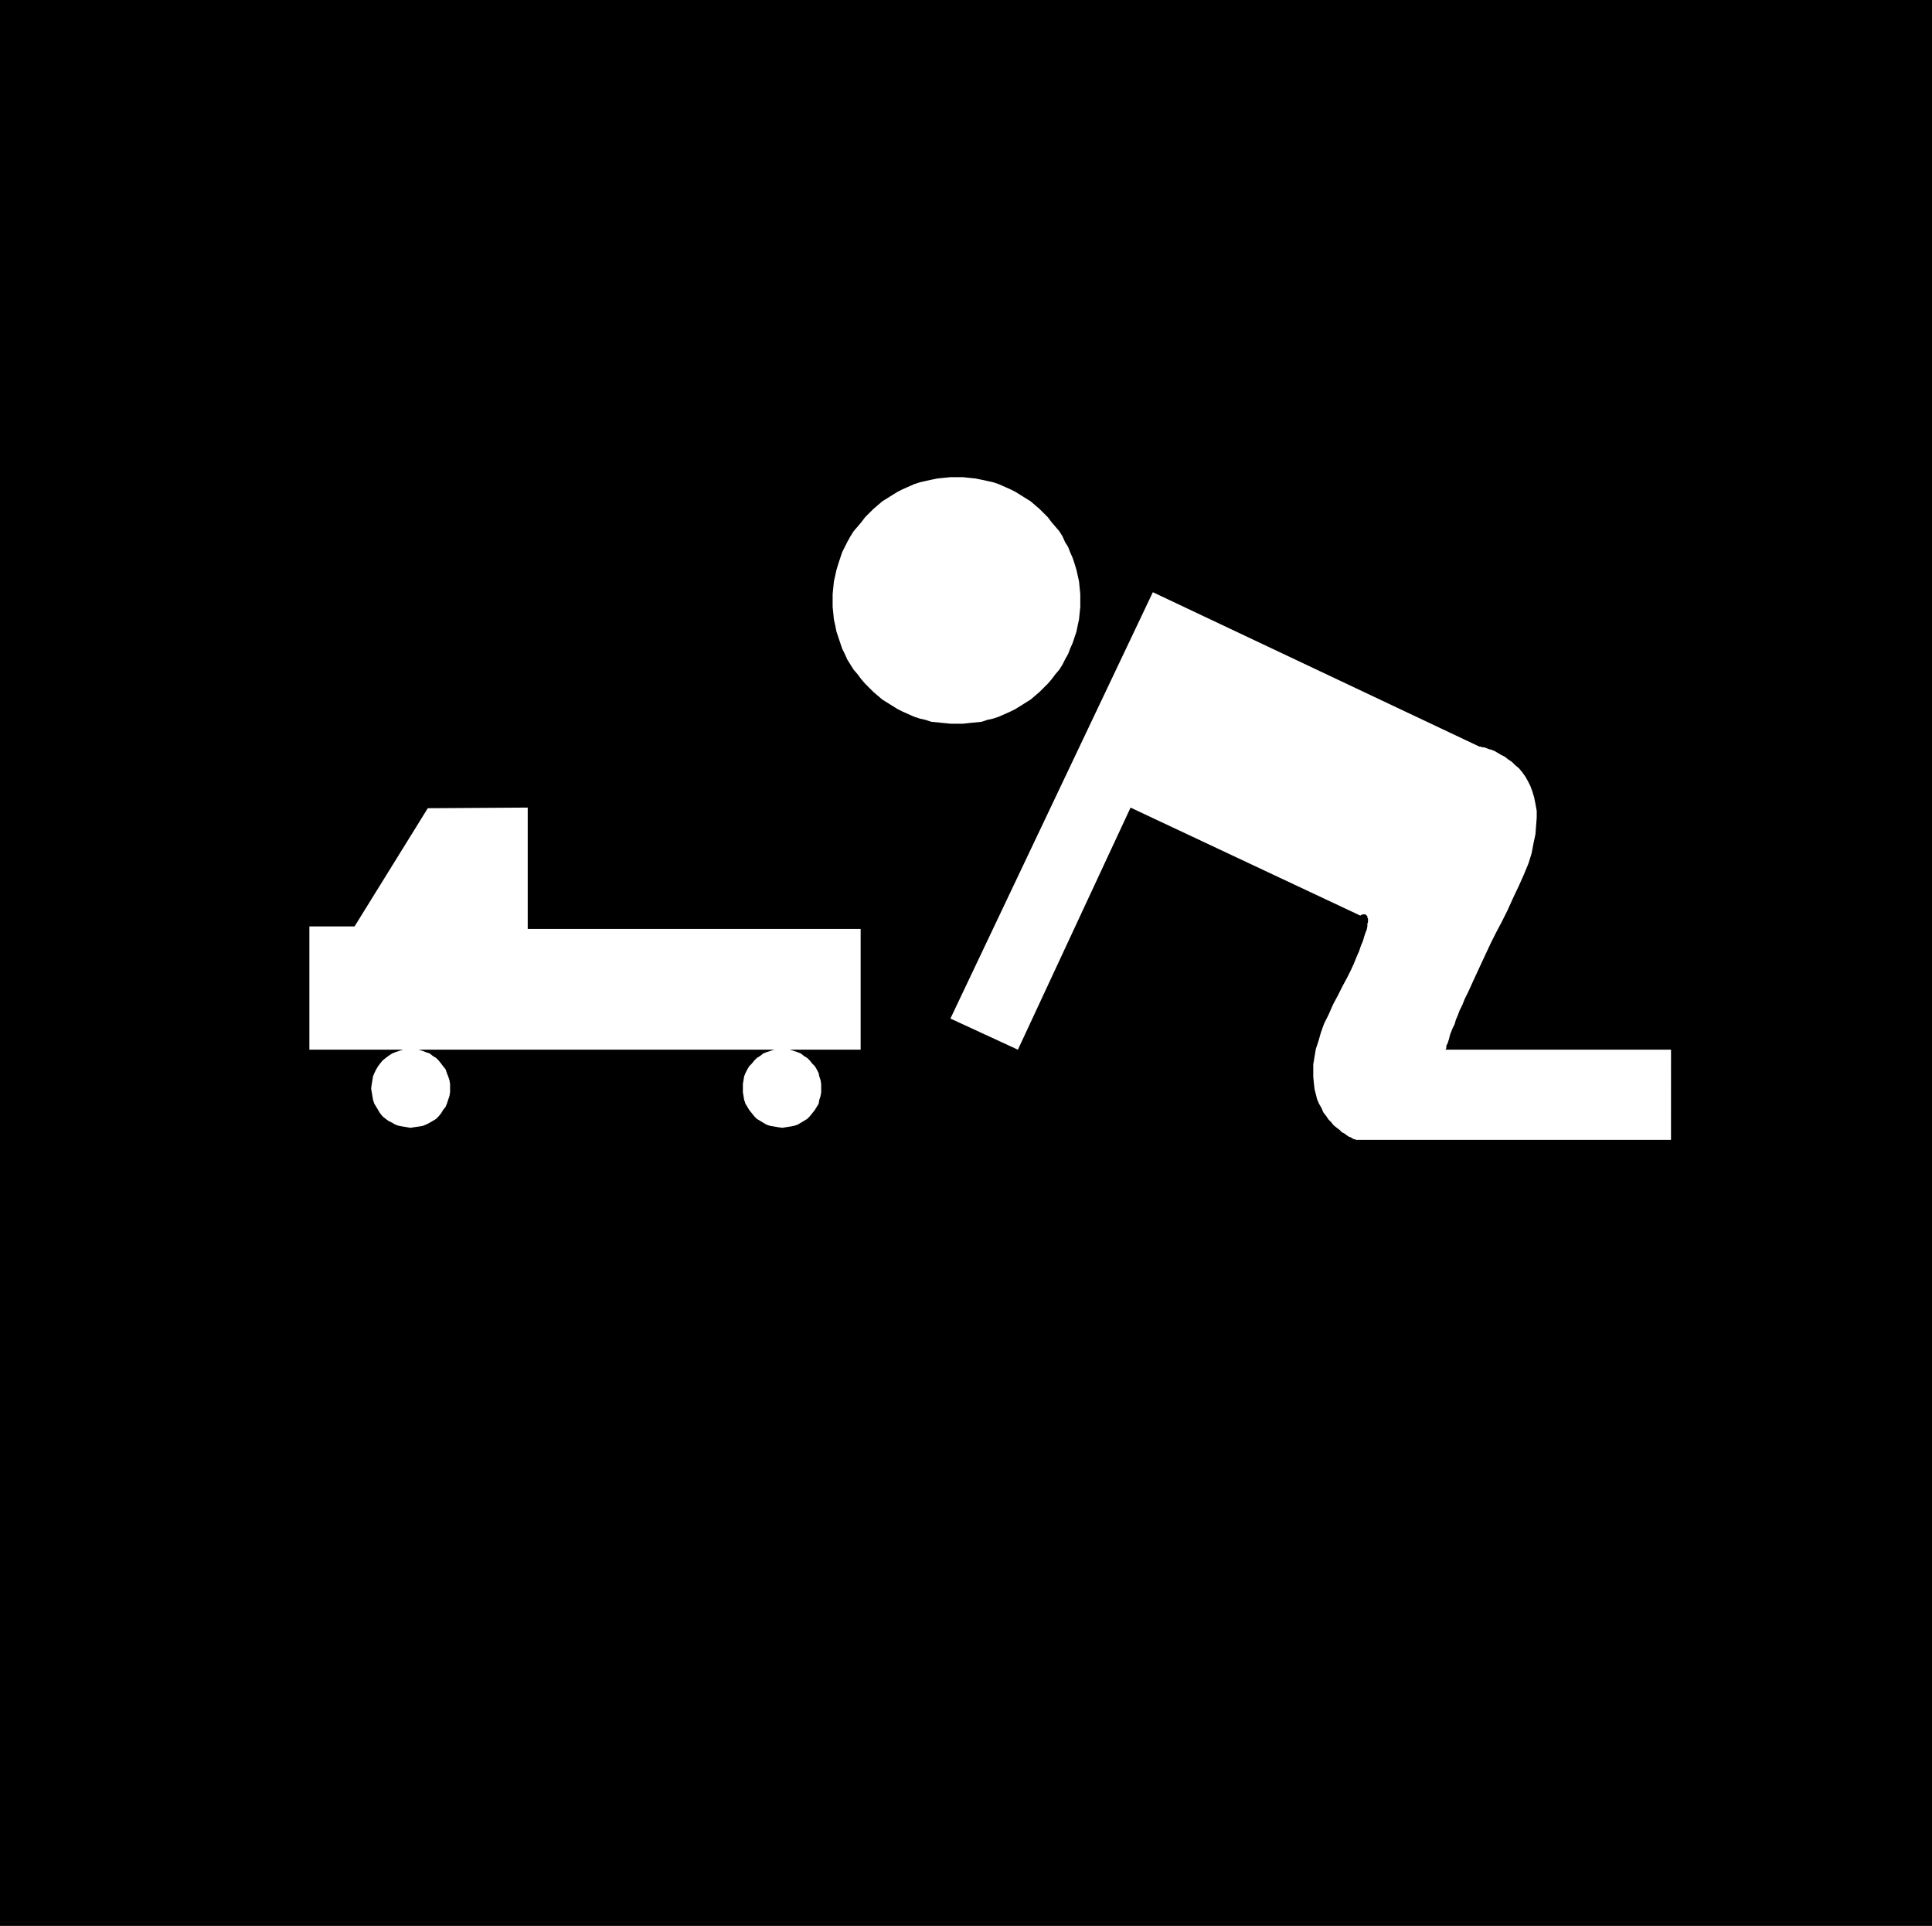
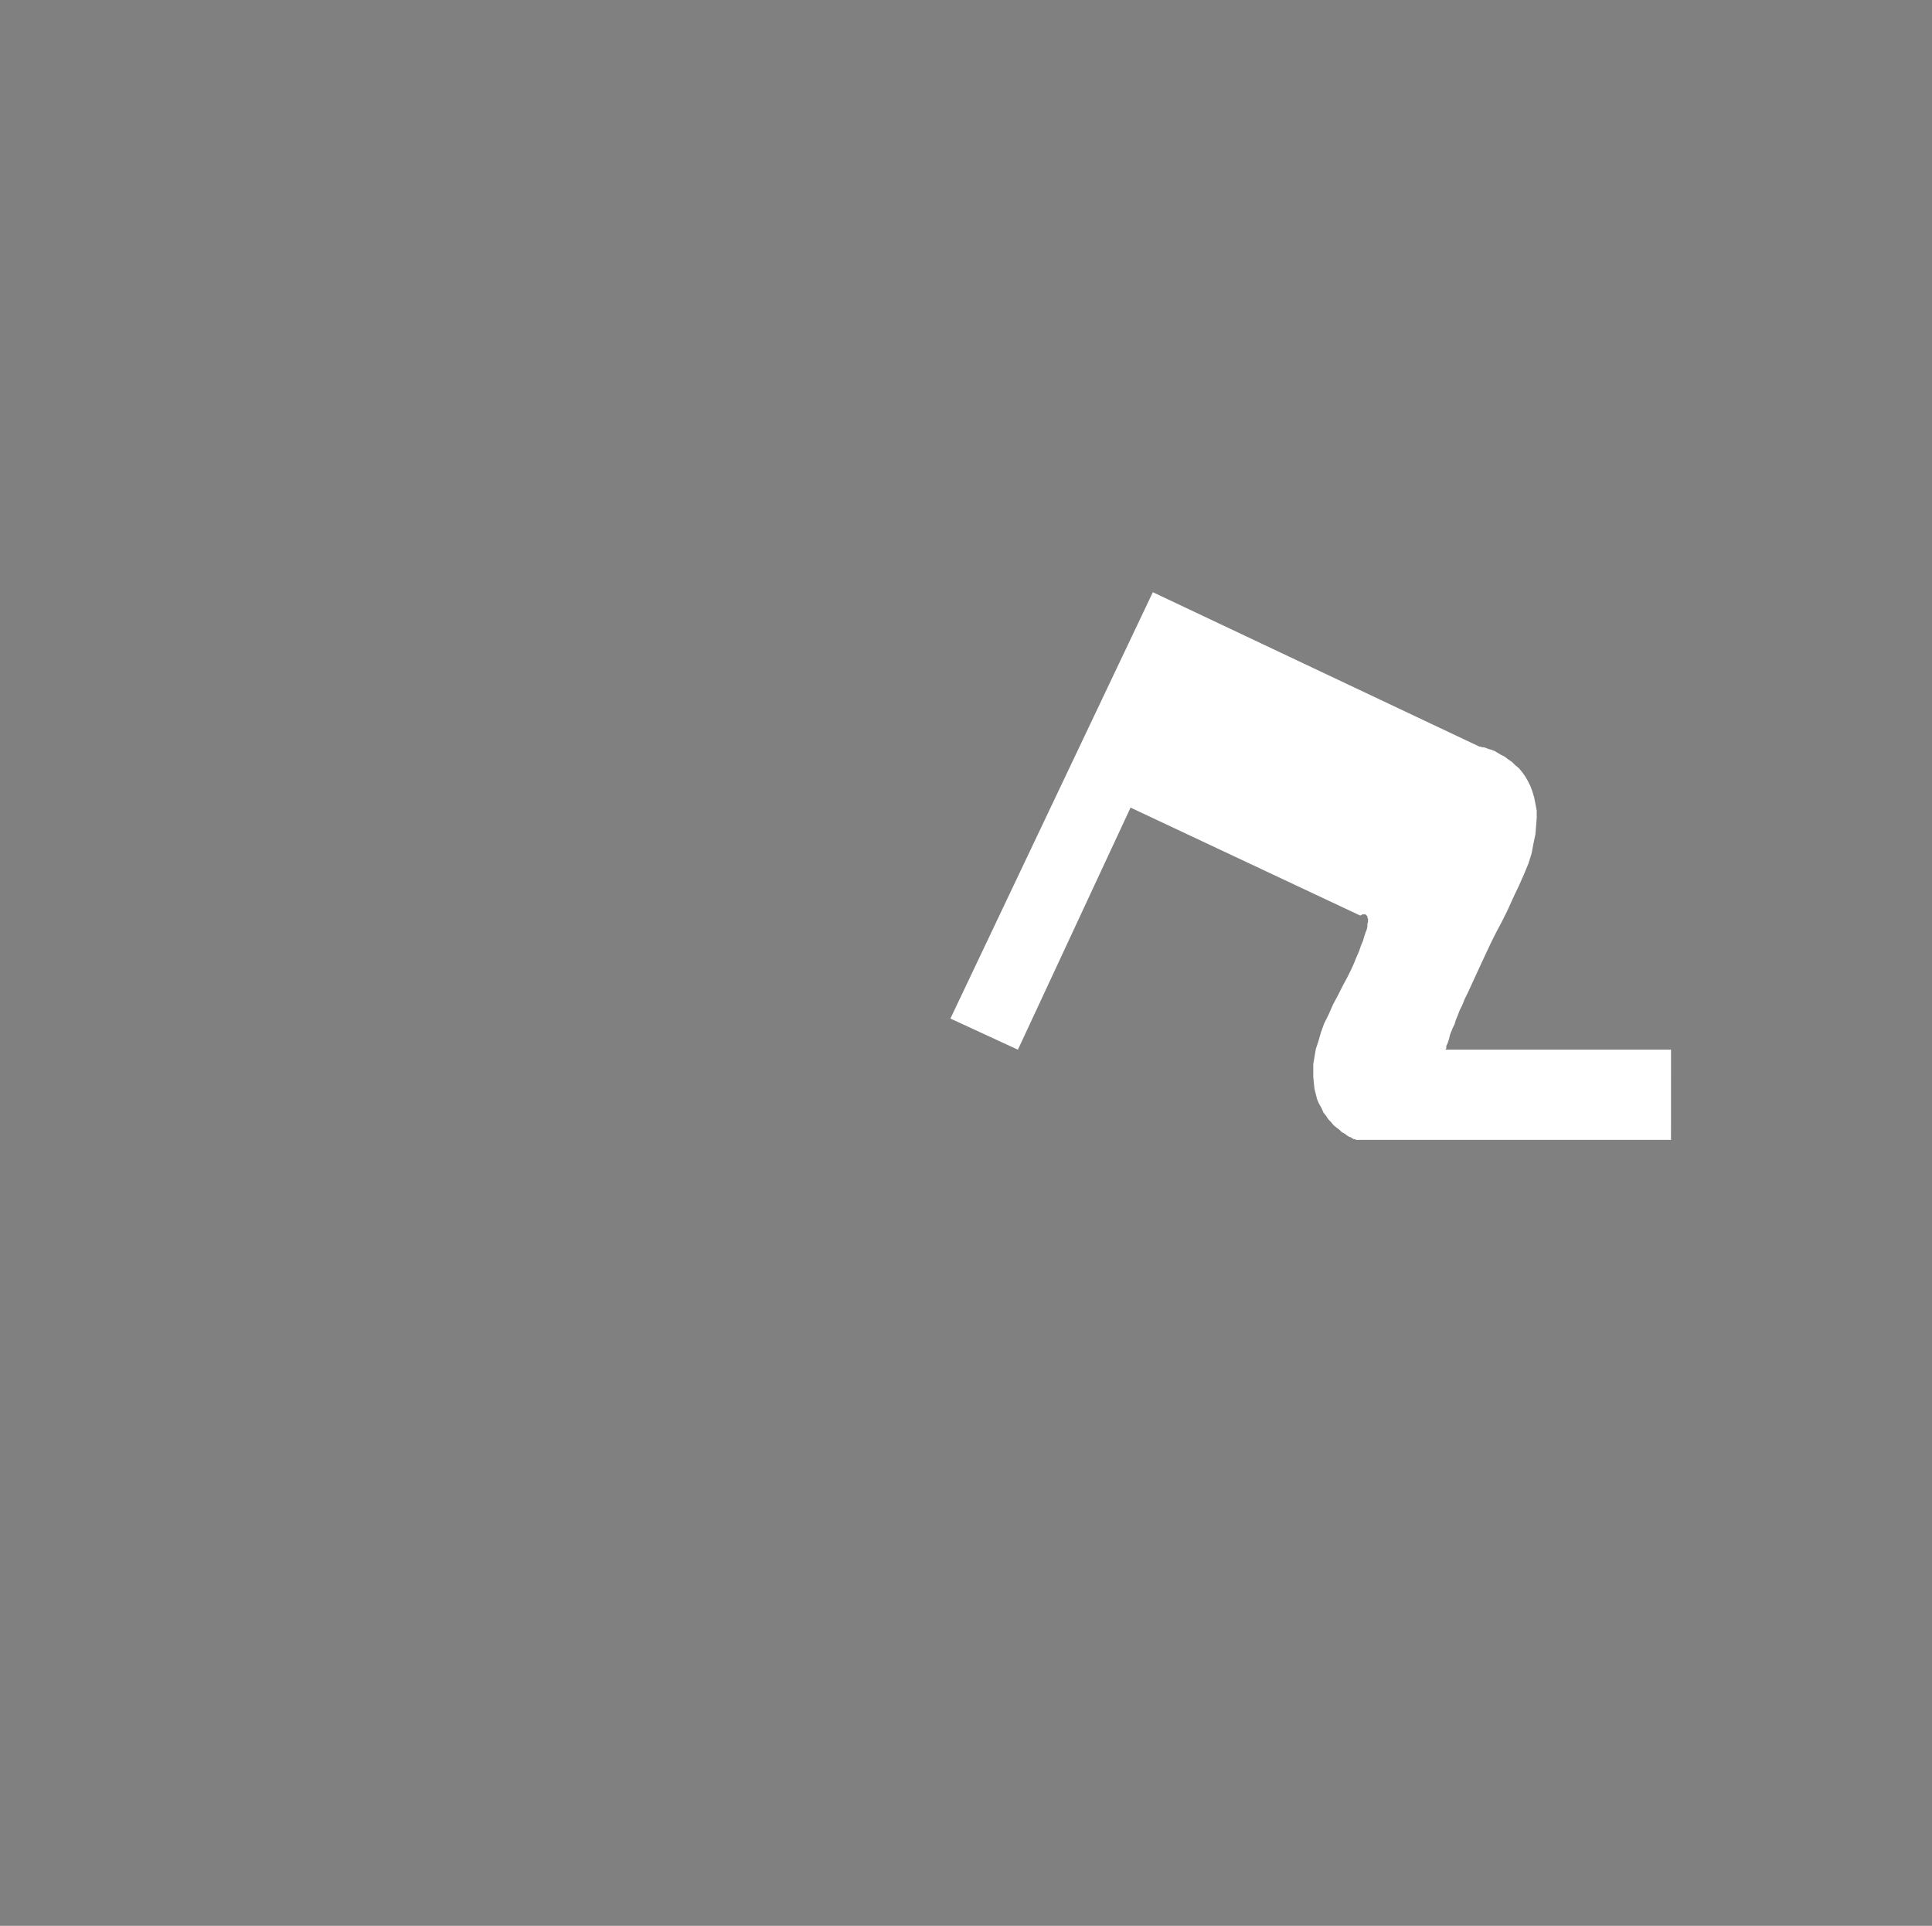
<svg xmlns="http://www.w3.org/2000/svg" xmlns:ns1="http://sodipodi.sourceforge.net/DTD/sodipodi-0.dtd" xmlns:ns2="http://www.inkscape.org/namespaces/inkscape" version="1.0" width="129.895mm" height="129.47mm" id="svg6" ns1:docname="Kids' Play Area.wmf">
  <rect width="100%" height="100%" fill="#808080" stroke="none" />
  <ns1:namedview id="namedview6" pagecolor="#ffffff" bordercolor="#000000" borderopacity="0.25" ns2:showpageshadow="2" ns2:pageopacity="0.0" ns2:pagecheckerboard="0" ns2:deskcolor="#d1d1d1" ns2:document-units="mm" />
  <defs id="defs1">
    <pattern id="WMFhbasepattern" patternUnits="userSpaceOnUse" width="6" height="6" x="0" y="0" />
  </defs>
-   <path style="fill:#000000;fill-opacity:1;fill-rule:evenodd;stroke:none" d="M 0,0 H 490.941 V 489.334 H 0 Z" id="path1" />
-   <path style="fill:#ffffff;fill-opacity:1;fill-rule:evenodd;stroke:none" d="m 211.582,152.564 v -1.614 l 0.162,-1.614 0.162,-1.614 0.324,-1.453 0.324,-1.453 0.485,-1.614 0.485,-1.453 0.485,-1.453 0.647,-1.292 0.647,-1.292 0.809,-1.453 0.809,-1.292 0.971,-1.13 0.971,-1.13 0.971,-1.292 0.971,-0.969 1.132,-1.13 1.132,-0.969 1.132,-0.969 1.294,-0.807 1.294,-0.807 1.294,-0.807 1.294,-0.646 1.456,-0.646 1.456,-0.646 1.456,-0.484 1.456,-0.323 1.456,-0.323 1.618,-0.323 1.618,-0.161 1.618,-0.161 h 1.618 1.618 l 1.456,0.161 1.618,0.161 1.618,0.323 1.456,0.323 1.456,0.323 1.456,0.484 1.456,0.646 1.456,0.646 1.294,0.646 1.294,0.807 1.294,0.807 1.294,0.807 1.132,0.969 1.132,0.969 1.132,1.13 0.971,0.969 0.971,1.292 0.971,1.13 0.971,1.13 0.809,1.292 0.647,1.453 0.809,1.292 0.485,1.292 0.647,1.453 0.485,1.453 0.485,1.614 0.324,1.453 0.324,1.453 0.162,1.614 0.162,1.614 v 1.614 1.614 l -0.162,1.614 -0.162,1.614 -0.324,1.453 -0.324,1.614 -0.485,1.453 -0.485,1.453 -0.647,1.453 -0.485,1.292 -0.809,1.453 -0.647,1.292 -0.809,1.292 -0.971,1.13 -0.971,1.292 -0.971,1.13 -0.971,0.969 -1.132,1.13 -1.132,0.969 -1.132,0.969 -1.294,0.807 -1.294,0.807 -1.294,0.807 -1.294,0.646 -1.456,0.646 -1.456,0.646 -1.456,0.484 -1.456,0.323 -1.456,0.484 -1.618,0.161 -1.618,0.161 -1.456,0.161 h -1.618 -1.618 l -1.618,-0.161 -1.618,-0.161 -1.618,-0.161 -1.456,-0.484 -1.456,-0.323 -1.456,-0.484 -1.456,-0.646 -1.456,-0.646 -1.294,-0.646 -1.294,-0.807 -1.294,-0.807 -1.294,-0.807 -1.132,-0.969 -1.132,-0.969 -1.132,-1.13 -0.971,-0.969 -0.971,-1.13 -0.971,-1.292 -0.971,-1.13 -0.809,-1.292 -0.809,-1.292 -0.647,-1.453 -0.647,-1.292 -0.485,-1.453 -0.485,-1.453 -0.485,-1.453 -0.324,-1.614 -0.324,-1.453 -0.162,-1.614 -0.162,-1.614 z" id="path2" />
-   <path style="fill:#ffffff;fill-opacity:1;fill-rule:evenodd;stroke:none" d="m 108.703,205.356 25.396,-0.161 V 236.03 h 84.6 v 30.674 H 78.615 v -31.32 h 11.485 z" id="path3" />
-   <path style="fill:#ffffff;fill-opacity:1;fill-rule:evenodd;stroke:none" d="m 94.306,276.552 0.162,-1.13 0.162,-0.969 0.162,-0.969 0.324,-0.807 0.485,-0.969 0.485,-0.807 0.485,-0.646 0.647,-0.807 0.809,-0.646 0.647,-0.484 0.971,-0.646 0.809,-0.323 0.971,-0.323 0.971,-0.323 0.971,-0.161 h 0.971 0.971 l 1.132,0.161 0.971,0.323 0.809,0.323 0.971,0.323 0.809,0.646 0.809,0.484 0.647,0.646 0.647,0.807 0.485,0.646 0.647,0.807 0.324,0.969 0.324,0.807 0.324,0.969 0.162,0.969 v 1.13 0.969 l -0.162,0.969 -0.324,0.969 -0.324,0.969 -0.324,0.807 -0.647,0.807 -0.485,0.807 -0.647,0.807 -0.647,0.646 -0.809,0.484 -0.809,0.484 -0.971,0.484 -0.809,0.323 -0.971,0.161 -1.132,0.161 -0.971,0.161 -0.971,-0.161 -0.971,-0.161 -0.971,-0.161 -0.971,-0.323 -0.809,-0.484 -0.971,-0.484 -0.647,-0.484 -0.809,-0.646 -0.647,-0.807 -0.485,-0.807 -0.485,-0.807 -0.485,-0.807 -0.324,-0.969 -0.162,-0.969 -0.162,-0.969 z" id="path4" />
-   <path style="fill:#ffffff;fill-opacity:1;fill-rule:evenodd;stroke:none" d="m 188.774,276.552 v -1.13 l 0.162,-0.969 0.162,-0.969 0.324,-0.807 0.485,-0.969 0.485,-0.807 0.647,-0.646 0.647,-0.807 0.647,-0.646 0.809,-0.484 0.809,-0.646 0.809,-0.323 0.971,-0.323 0.971,-0.323 0.971,-0.161 h 1.132 0.971 l 0.971,0.161 0.971,0.323 0.971,0.323 0.809,0.323 0.809,0.646 0.809,0.484 0.647,0.646 0.647,0.807 0.647,0.646 0.485,0.807 0.485,0.969 0.162,0.807 0.324,0.969 0.162,0.969 v 1.13 0.969 l -0.162,0.969 -0.324,0.969 -0.162,0.969 -0.485,0.807 -0.485,0.807 -0.647,0.807 -0.647,0.807 -0.647,0.646 -0.809,0.484 -0.809,0.484 -0.809,0.484 -0.971,0.323 -0.971,0.161 -0.971,0.161 -0.971,0.161 -1.132,-0.161 -0.971,-0.161 -0.971,-0.161 -0.971,-0.323 -0.809,-0.484 -0.809,-0.484 -0.809,-0.484 -0.647,-0.646 -0.647,-0.807 -0.647,-0.807 -0.485,-0.807 -0.485,-0.807 -0.324,-0.969 -0.162,-0.969 -0.162,-0.969 z" id="path5" />
  <path style="fill:#ffffff;fill-opacity:1;fill-rule:evenodd;stroke:none" d="m 424.619,289.629 h -80.071 v 0 l -0.162,-0.161 h -0.324 l -0.324,-0.161 -0.485,-0.323 -0.485,-0.161 -0.485,-0.323 -0.647,-0.484 -0.647,-0.323 -0.647,-0.646 -0.647,-0.484 -0.809,-0.646 -0.647,-0.807 -0.647,-0.646 -0.647,-0.969 -0.647,-0.807 -0.485,-1.13 -0.647,-1.13 -0.485,-1.13 -0.324,-1.292 -0.324,-1.292 -0.162,-1.453 -0.162,-1.614 v -1.614 -1.614 l 0.324,-1.937 0.324,-1.937 0.647,-1.937 0.647,-2.26 0.809,-2.26 1.132,-2.26 1.132,-2.583 1.294,-2.422 1.132,-2.26 1.132,-2.099 0.971,-1.937 0.809,-1.776 0.647,-1.614 0.647,-1.453 0.485,-1.453 0.485,-1.13 0.324,-1.13 0.324,-0.969 0.324,-0.807 0.162,-0.807 v -0.646 l 0.162,-0.484 v -0.484 -0.323 l -0.162,-0.323 v -0.323 l -0.162,-0.161 -0.162,-0.161 -0.162,-0.161 h -0.162 -0.162 -0.324 -0.162 l -0.162,0.161 h -0.162 v 0 l -0.162,0.161 v 0 0 l -58.395,-27.445 -28.631,61.51 -17.147,-7.911 51.44,-108.328 82.983,39.231 h 0.162 0.162 l 0.324,0.161 h 0.485 l 0.485,0.161 0.809,0.323 0.647,0.161 0.809,0.323 0.809,0.484 0.809,0.484 0.971,0.484 0.809,0.646 0.971,0.646 0.809,0.807 0.971,0.807 0.809,0.969 0.809,1.13 0.647,1.13 0.647,1.292 0.485,1.292 0.485,1.614 0.324,1.614 0.324,1.776 v 1.776 l -0.162,2.099 -0.162,2.099 -0.485,2.26 -0.485,2.583 -0.809,2.583 -1.132,2.745 -1.294,2.906 -1.456,3.067 -1.456,3.229 -1.456,2.906 -1.456,2.745 -1.294,2.583 -1.132,2.422 -1.132,2.422 -0.971,2.099 -0.971,2.099 -0.809,1.776 -0.809,1.776 -0.809,1.614 -0.647,1.614 -0.647,1.292 -0.485,1.292 -0.485,1.13 -0.324,1.13 -0.485,0.969 -0.324,0.807 -0.324,0.807 -0.162,0.646 -0.162,0.646 -0.162,0.484 -0.162,0.484 -0.162,0.323 -0.162,0.323 v 0.323 0.161 0.161 l -0.162,0.161 v 0 0.161 0 h 57.263 z" id="path6" />
</svg>